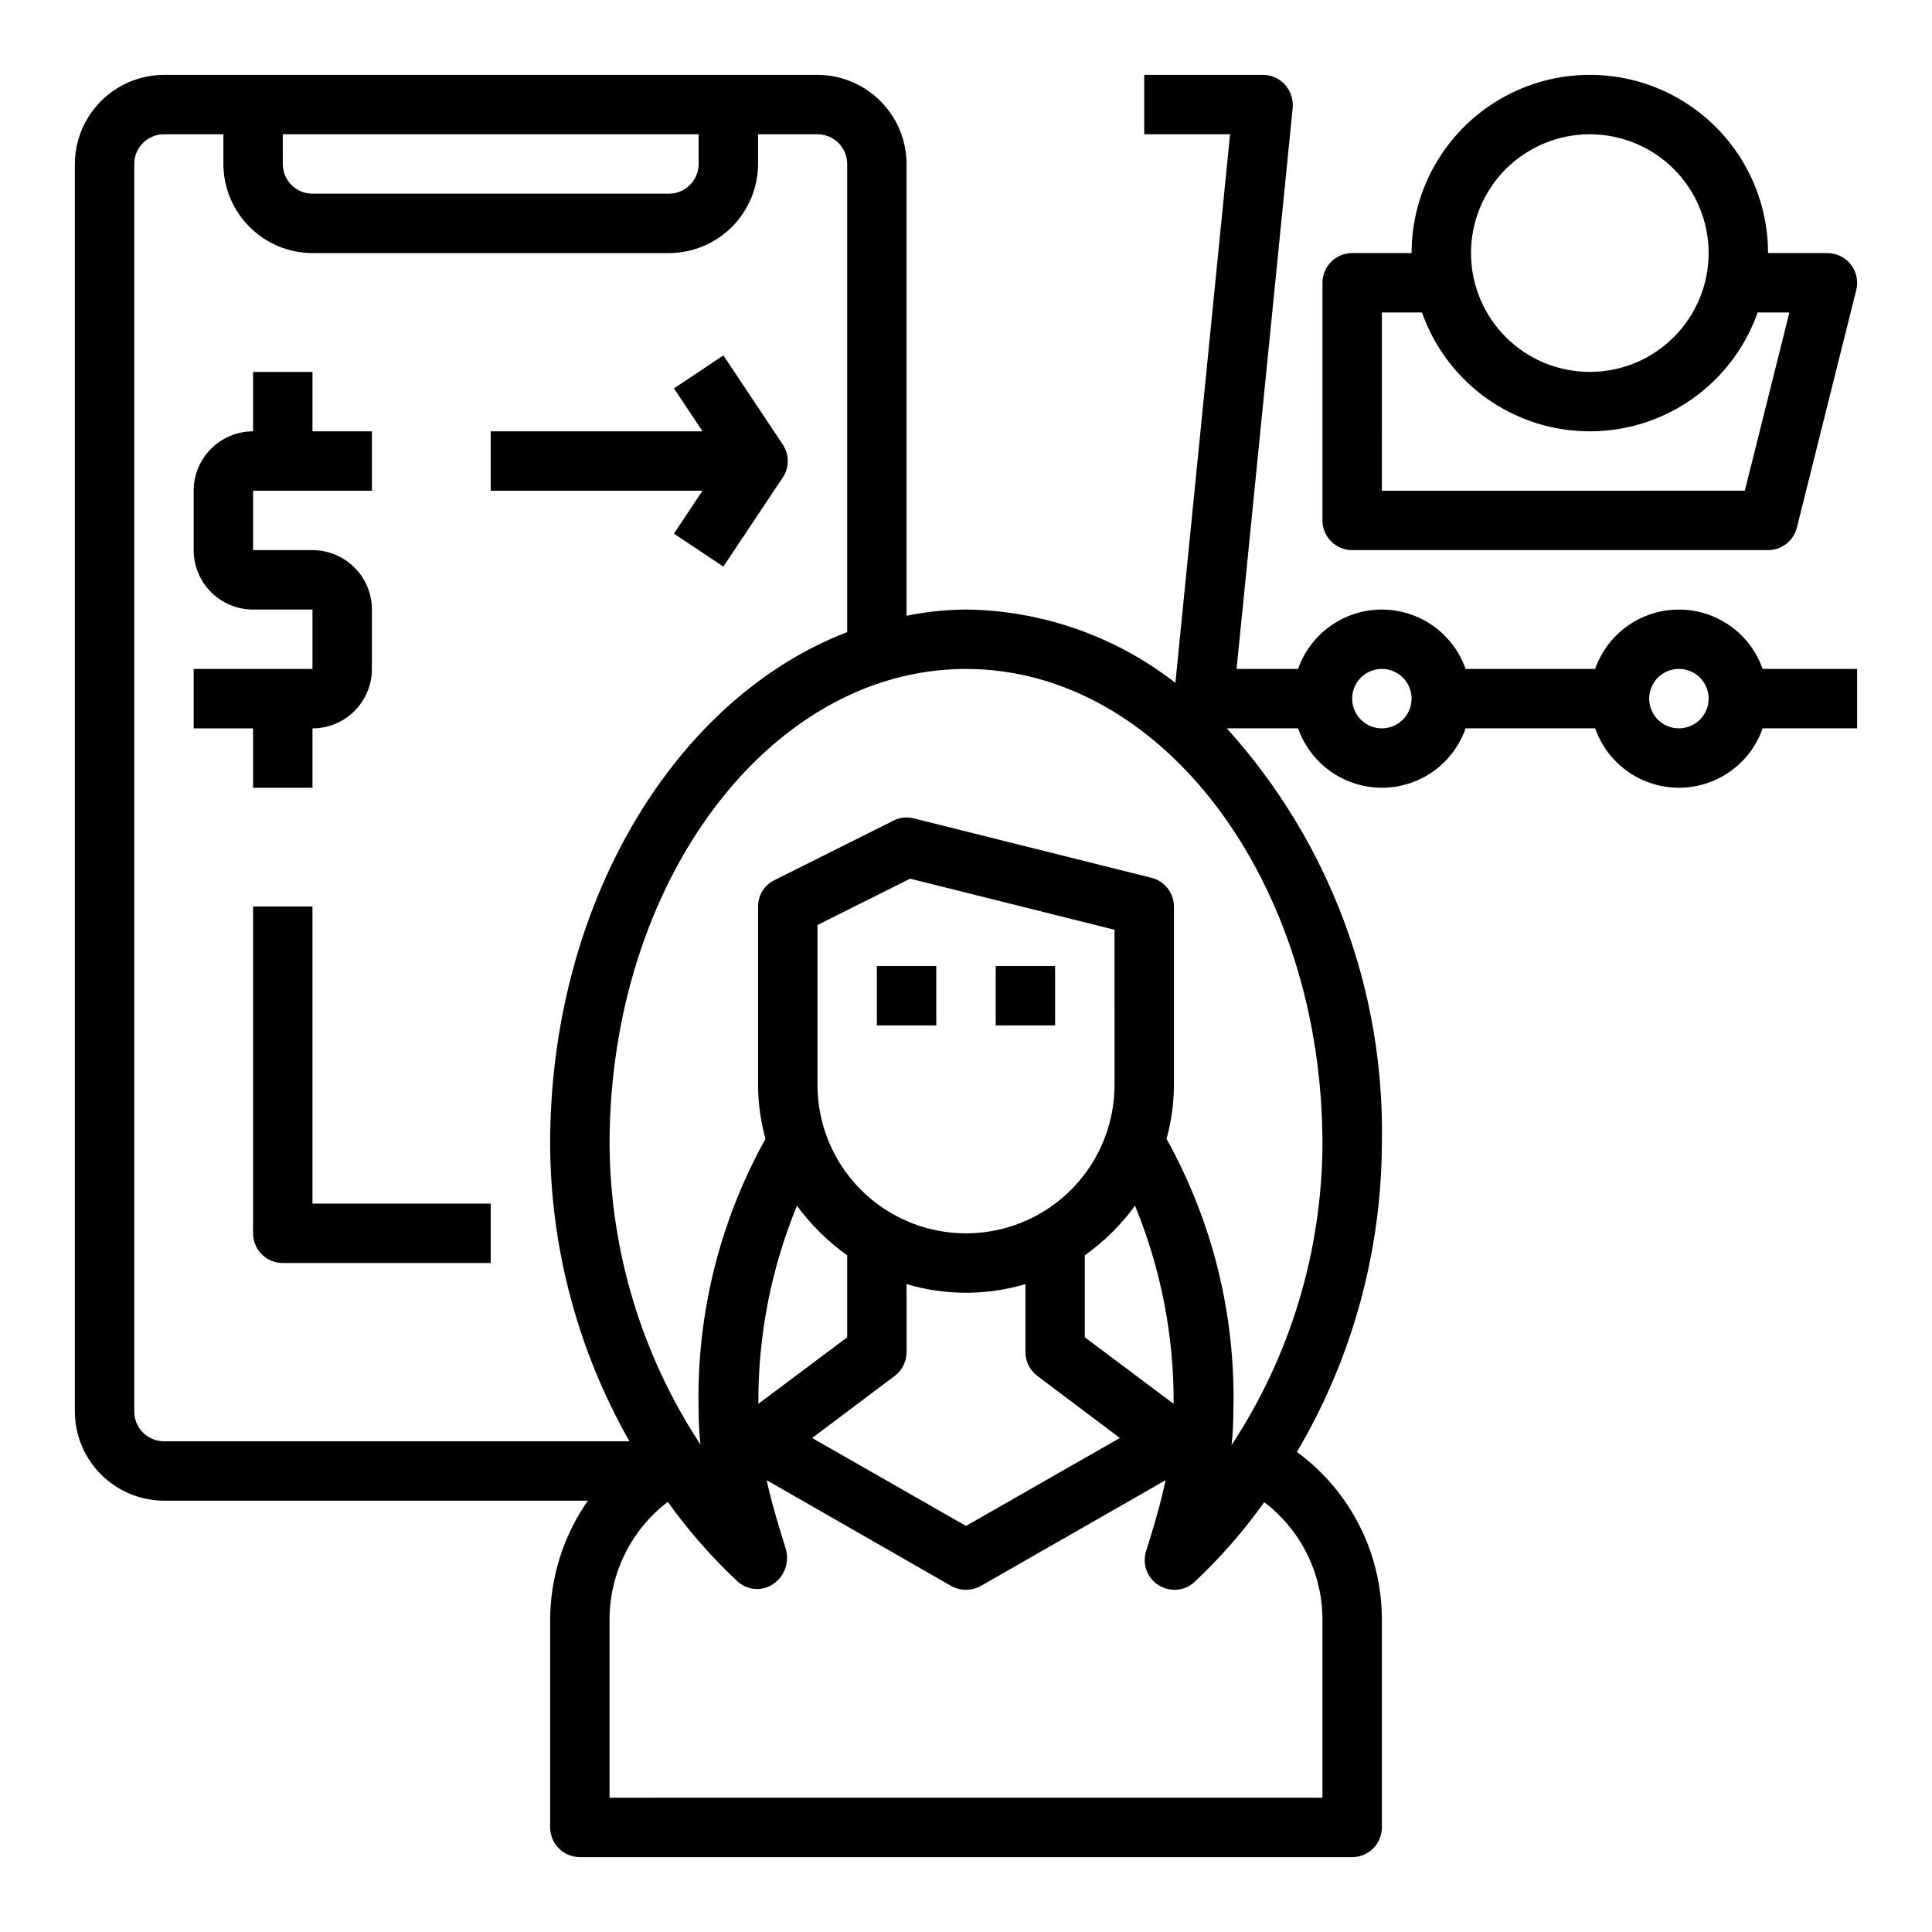
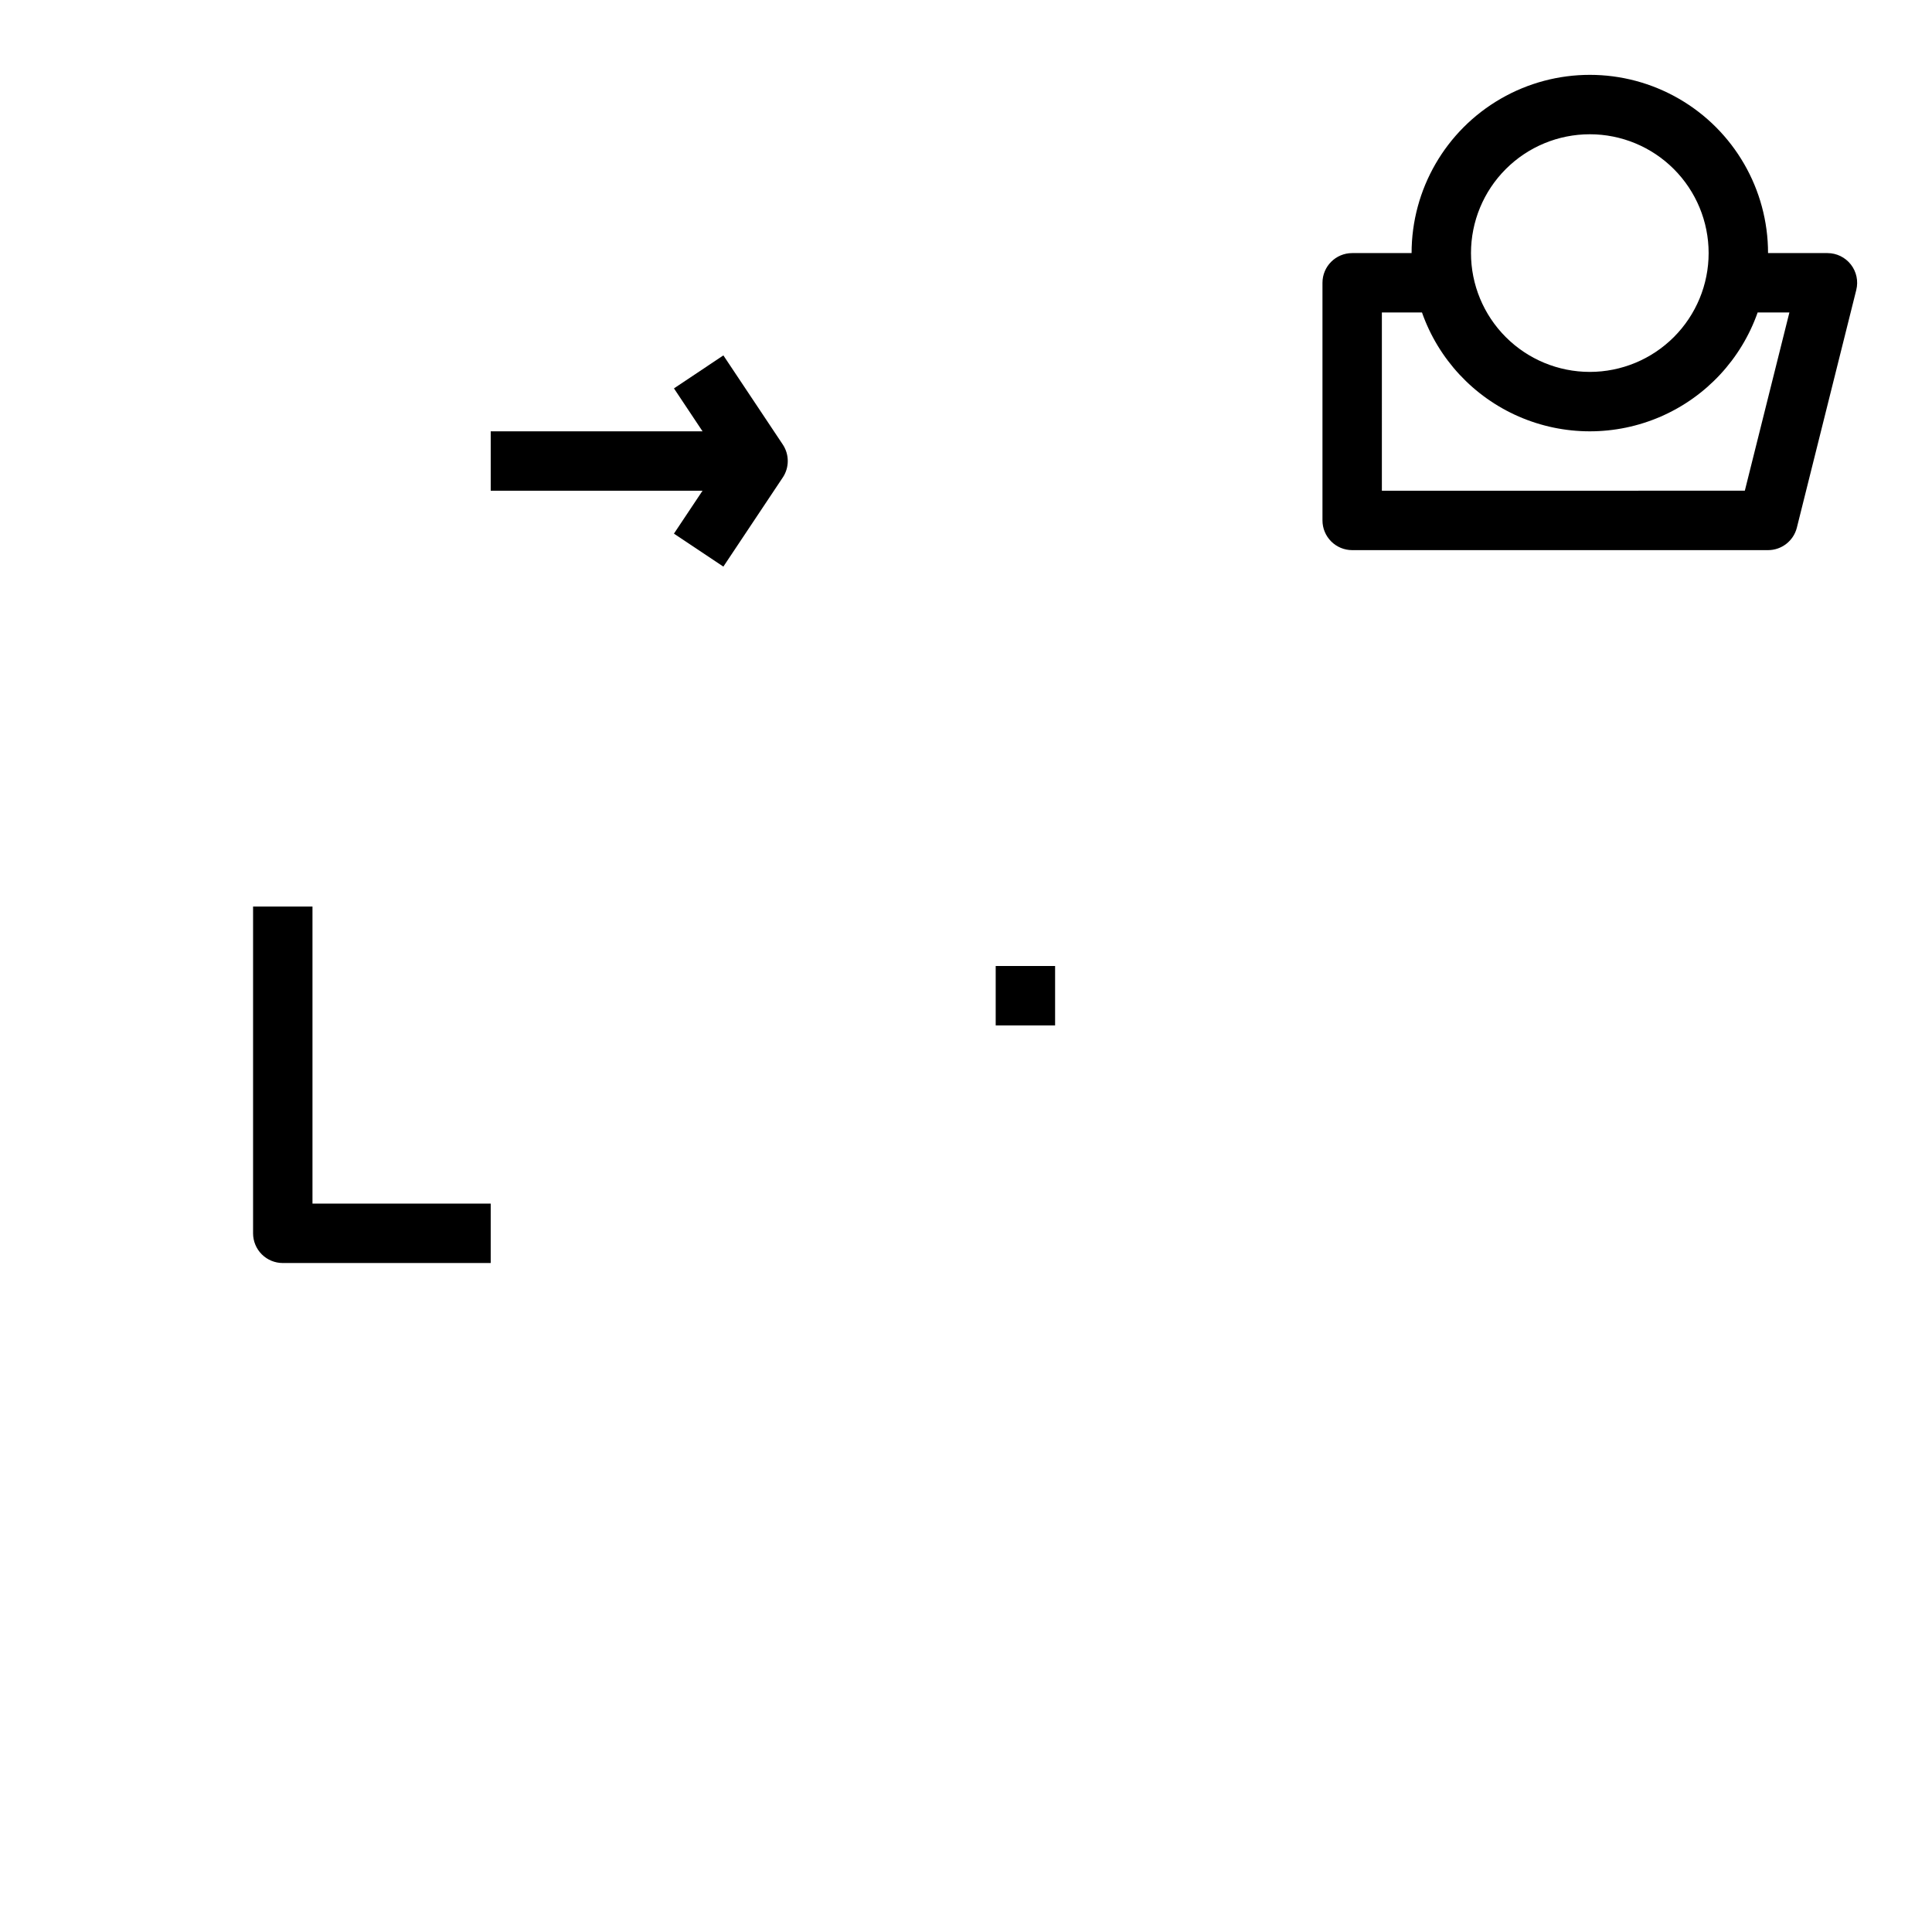
<svg xmlns="http://www.w3.org/2000/svg" fill="#000000" width="800px" height="800px" version="1.1" viewBox="144 144 512 512">
  <g>
-     <path d="m611.12 321.28c-2.16-6.172-6.797-11.168-12.793-13.781-5.996-2.617-12.812-2.617-18.809 0-5.996 2.613-10.633 7.609-12.797 13.781h-34.32c-2.164-6.172-6.801-11.168-12.797-13.781-5.996-2.617-12.809-2.617-18.805 0-5.996 2.613-10.633 7.609-12.797 13.781h-16.297l14.879-148.78c0.172-2.215-0.566-4.402-2.047-6.059-1.488-1.652-3.602-2.594-5.824-2.602h-31.488v15.746h22.75l-14.484 145.39c-15.875-12.375-35.371-19.207-55.496-19.441-5.289 0.035-10.562 0.59-15.746 1.652v-119.73c-0.02-6.258-2.512-12.254-6.938-16.676-4.426-4.426-10.422-6.922-16.68-6.941h-173.18c-6.258 0.02-12.254 2.516-16.676 6.941-4.426 4.422-6.922 10.418-6.941 16.676v330.62c0.02 6.258 2.516 12.254 6.941 16.68 4.422 4.426 10.418 6.918 16.676 6.938h112.34c-6.457 9.234-9.945 20.219-10 31.488v55.105c0 2.086 0.832 4.09 2.309 5.566 1.473 1.473 3.477 2.305 5.566 2.305h204.67c2.086 0 4.09-0.832 5.566-2.305 1.477-1.477 2.305-3.481 2.305-5.566v-55.105c0.008-17.543-8.359-34.039-22.516-44.398 14.602-24.711 22.371-52.855 22.516-81.555 0.859-40.633-13.84-80.059-41.094-110.21h18.895c2.164 6.172 6.801 11.168 12.797 13.781 5.996 2.617 12.809 2.617 18.805 0 5.996-2.613 10.633-7.609 12.797-13.781h34.32c2.164 6.172 6.801 11.168 12.797 13.781 5.996 2.617 12.812 2.617 18.809 0 5.996-2.613 10.633-7.609 12.793-13.781h25.035v-15.746zm-392.18-141.7h110.21v7.871c0 2.09-0.828 4.09-2.305 5.566-1.477 1.477-3.477 2.305-5.566 2.305h-94.465c-4.348 0-7.871-3.523-7.871-7.871zm-31.488 346.37c-4.348 0-7.871-3.523-7.871-7.871v-330.62c0-4.348 3.523-7.871 7.871-7.871h15.746v7.871c0.016 6.258 2.512 12.254 6.938 16.68 4.422 4.426 10.418 6.918 16.676 6.938h94.465c6.258-0.02 12.254-2.512 16.68-6.938 4.426-4.426 6.918-10.422 6.938-16.68v-7.871h15.742c2.09 0 4.09 0.828 5.566 2.305 1.477 1.477 2.309 3.481 2.309 5.566v124.06c-45.5 17.477-78.723 71.637-78.723 135.71 0.125 27.609 7.363 54.723 21.02 78.719zm307.01 47.23v47.23l-188.93 0.004v-47.23c0.023-12.223 5.723-23.742 15.43-31.172 5.484 7.648 11.707 14.738 18.578 21.176 2.644 2.332 6.543 2.559 9.445 0.551 3-2.09 4.305-5.879 3.227-9.371-1.812-5.902-3.699-11.887-5.039-18.105l48.887 28.023v0.004c2.445 1.363 5.426 1.363 7.871 0l48.965-28.023c-1.418 6.613-3.305 12.91-5.195 18.895v-0.004c-1.035 3.414 0.355 7.094 3.387 8.973 1.254 0.773 2.695 1.18 4.172 1.184 1.992 0.012 3.91-0.75 5.352-2.125 6.82-6.41 12.992-13.477 18.422-21.098 9.715 7.387 15.422 18.887 15.426 31.094zm-75.57-64.551 21.883 16.453-40.773 23.305-40.777-23.301 21.883-16.453c1.969-1.5 3.133-3.824 3.148-6.297v-18.027c10.277 3.043 21.215 3.043 31.488 0v18.027c0.016 2.473 1.18 4.797 3.148 6.297zm12.598-10.23v-21.727c5.109-3.641 9.602-8.078 13.301-13.145 6.859 16.648 10.336 34.496 10.234 52.504zm7.871-66.91c0 14.059-7.504 27.055-19.68 34.086-12.18 7.031-27.184 7.031-39.359 0-12.18-7.031-19.684-20.027-19.684-34.086v-42.352l24.562-12.281 54.16 13.539zm-70.848 45.184v21.727l-23.539 17.633c-0.102-18.008 3.379-35.855 10.234-52.504 3.703 5.066 8.191 9.504 13.305 13.145zm125.95-29.441c-0.137 28.352-8.504 56.055-24.086 79.742 0.316-2.953 0.477-5.922 0.473-8.895 0.688-25.242-5.43-50.203-17.715-72.266 1.301-4.664 1.961-9.484 1.969-14.324v-47.234c0-3.617-2.469-6.766-5.981-7.637l-62.977-15.742c-1.828-0.461-3.762-0.238-5.434 0.629l-31.488 15.742v0.004c-2.676 1.301-4.363 4.027-4.328 7.004v47.234c0.008 4.84 0.672 9.66 1.969 14.324-12.285 22.062-18.402 47.023-17.715 72.266-0.004 2.918 0.156 5.836 0.473 8.738-15.547-23.645-23.914-51.289-24.086-79.586 0-69.43 42.352-125.95 94.465-125.95 52.109 0 94.461 56.523 94.461 125.95zm15.742-110.21h0.004c-3.184 0-6.055-1.918-7.273-4.859-1.219-2.941-0.543-6.328 1.707-8.582 2.25-2.25 5.637-2.922 8.578-1.703s4.859 4.086 4.859 7.269c0 2.09-0.828 4.094-2.305 5.566-1.477 1.477-3.481 2.309-5.566 2.309zm78.719 0h0.004c-3.184 0-6.055-1.918-7.273-4.859-1.215-2.941-0.543-6.328 1.707-8.582 2.254-2.25 5.637-2.922 8.582-1.703 2.941 1.219 4.859 4.086 4.859 7.269 0 2.09-0.832 4.094-2.309 5.566-1.477 1.477-3.477 2.309-5.566 2.309z" />
    <path d="m502.34 289.79h110.21c3.609 0 6.758-2.457 7.637-5.957l15.742-62.977c0.59-2.352 0.062-4.844-1.43-6.758-1.492-1.91-3.781-3.027-6.203-3.027h-15.746c0-16.875-9.004-32.469-23.617-40.906s-32.617-8.438-47.23 0c-14.613 8.438-23.617 24.031-23.617 40.906h-15.742c-4.348 0-7.875 3.523-7.875 7.871v62.977c0 2.09 0.832 4.09 2.309 5.566 1.477 1.477 3.477 2.305 5.566 2.305zm62.977-110.21c8.352 0 16.359 3.316 22.266 9.223 5.902 5.906 9.223 13.914 9.223 22.266 0 8.352-3.32 16.359-9.223 22.266-5.906 5.906-13.914 9.223-22.266 9.223s-16.363-3.316-22.266-9.223c-5.906-5.906-9.223-13.914-9.223-22.266 0-8.352 3.316-16.359 9.223-22.266 5.902-5.906 13.914-9.223 22.266-9.223zm-55.105 47.23h10.629c4.348 12.355 13.641 22.344 25.648 27.574 12.008 5.227 25.648 5.227 37.656 0 12.008-5.231 21.297-15.219 25.648-27.574h8.414l-11.809 47.23-96.188 0.004z" />
    <path d="m322.6 285.42 13.098 8.738 15.742-23.617h0.004c1.762-2.644 1.762-6.094 0-8.738l-15.742-23.617-13.098 8.738 7.574 11.375h-56.133v15.742h56.137z" />
-     <path d="m211.07 352.77h15.742v-15.742c4.176 0 8.18-1.66 11.133-4.613 2.953-2.953 4.613-6.957 4.613-11.133v-15.742c0-4.176-1.66-8.18-4.613-11.133-2.953-2.953-6.957-4.613-11.133-4.613h-15.742v-15.742h31.488v-15.746h-15.746v-15.742h-15.742v15.742c-4.176 0-8.18 1.66-11.133 4.613-2.953 2.953-4.613 6.957-4.613 11.133v15.742c0 4.176 1.66 8.18 4.613 11.133s6.957 4.613 11.133 4.613h15.742v15.742h-31.488v15.742l15.746 0.004z" />
    <path d="m226.81 384.25h-15.742v86.594c0 2.086 0.828 4.09 2.305 5.566 1.477 1.477 3.481 2.305 5.566 2.305h55.105v-15.742h-47.234z" />
-     <path d="m376.38 400h15.742v15.742h-15.742z" />
    <path d="m407.87 400h15.742v15.742h-15.742z" />
  </g>
</svg>